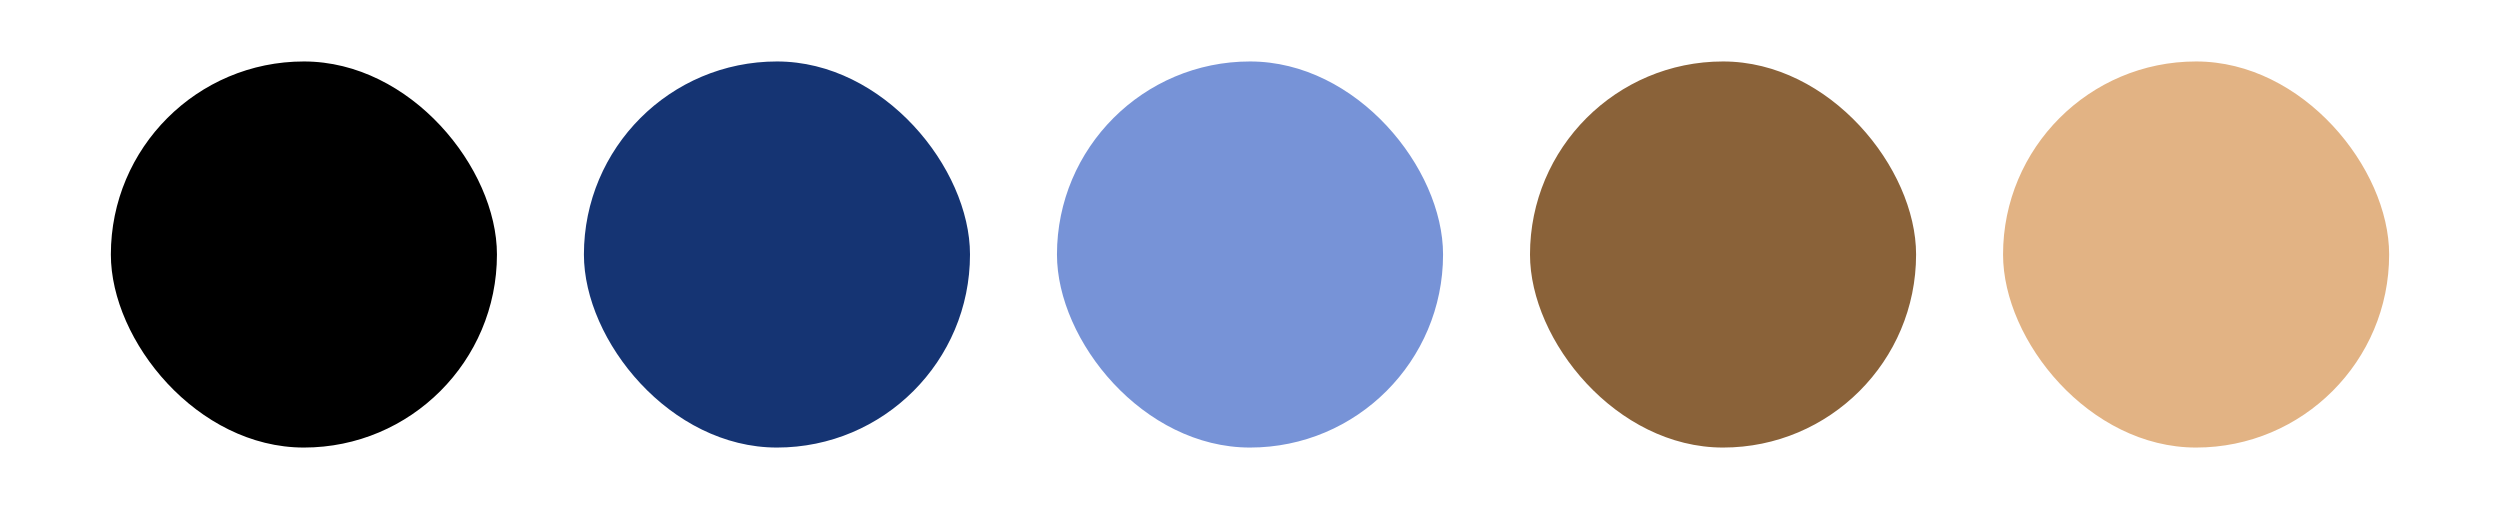
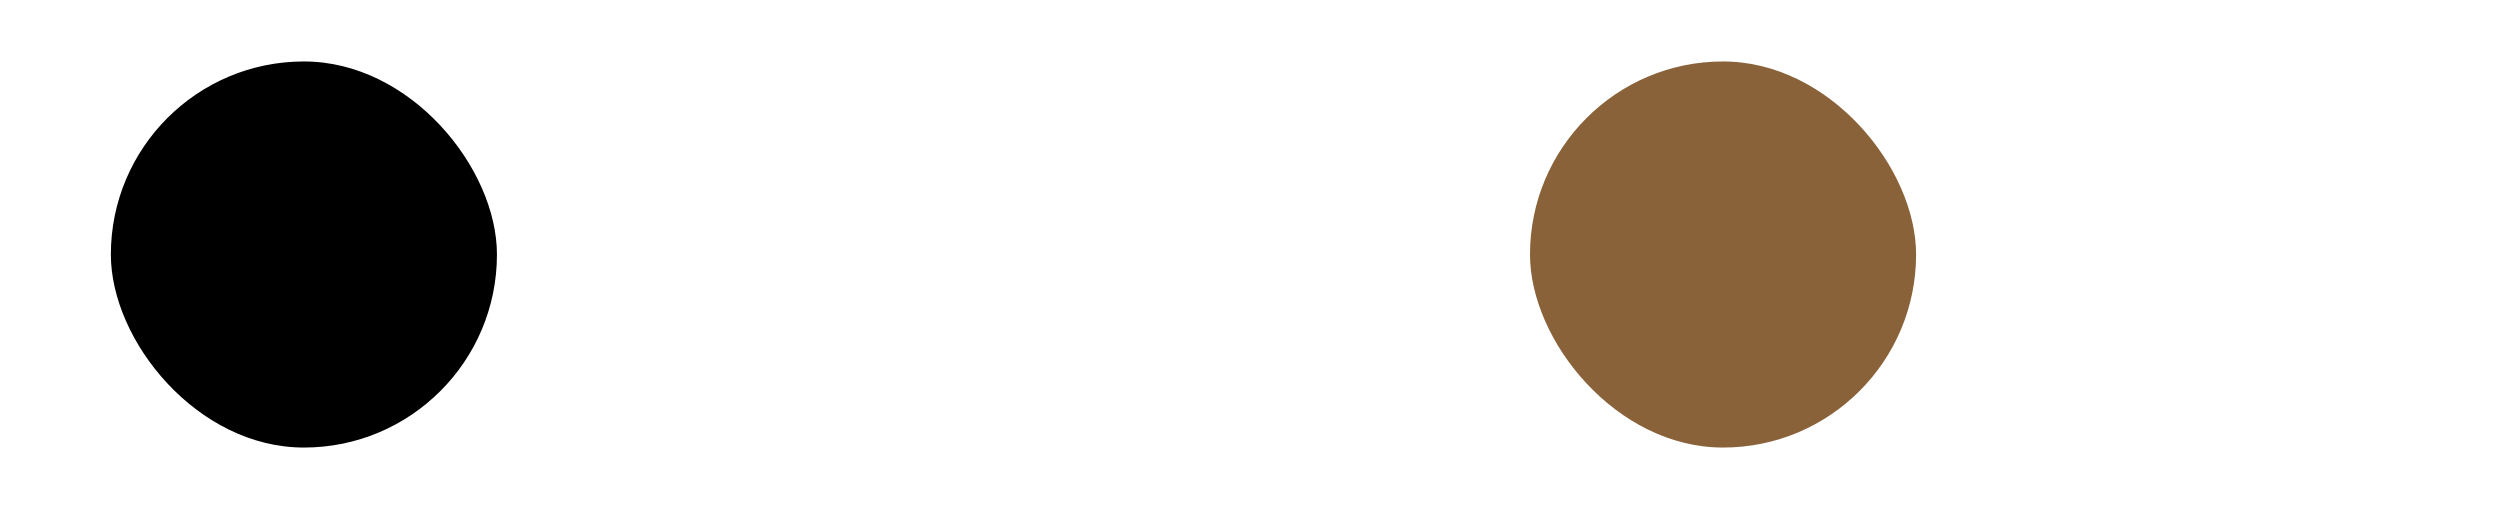
<svg xmlns="http://www.w3.org/2000/svg" id="a" viewBox="0 0 1035.98 210.92">
  <defs>
    <style>.b{fill:#153473;}.c{fill:#8a6239;}.d{fill:#7793d7;}.e{fill:#e2b384;}</style>
  </defs>
  <rect x="45.94" y="25.47" width="159.99" height="159.99" rx="79.99" ry="79.99" />
-   <rect class="b" x="241.97" y="25.47" width="159.99" height="159.99" rx="79.99" ry="79.99" />
  <rect class="c" x="634.02" y="25.47" width="159.99" height="159.99" rx="79.99" ry="79.99" />
-   <rect class="d" x="438" y="25.47" width="159.99" height="159.99" rx="79.99" ry="79.99" />
-   <rect class="e" x="830.05" y="25.47" width="159.99" height="159.99" rx="79.99" ry="79.99" />
</svg>